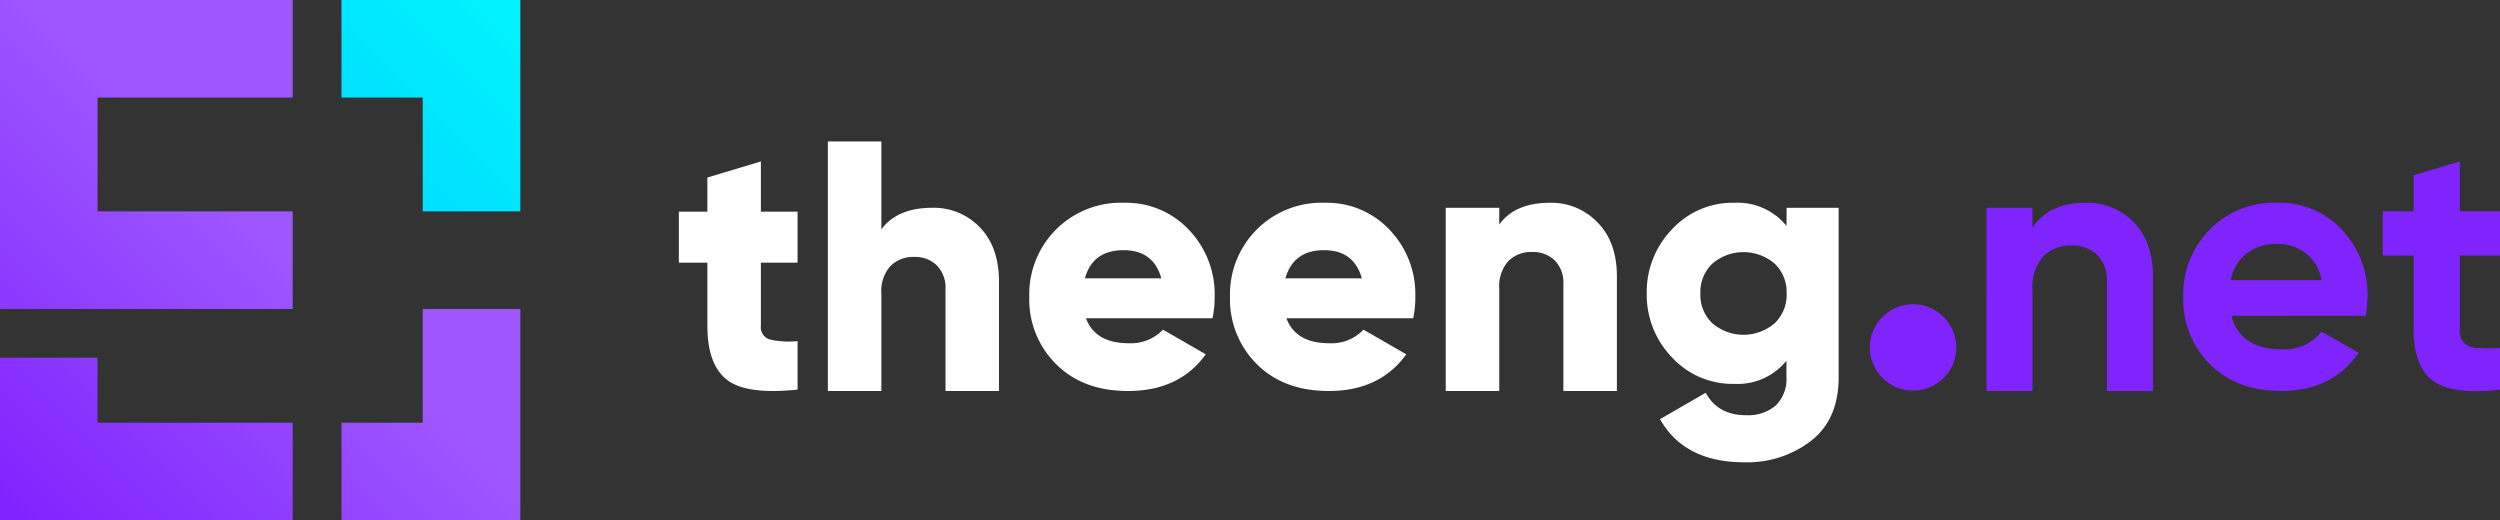
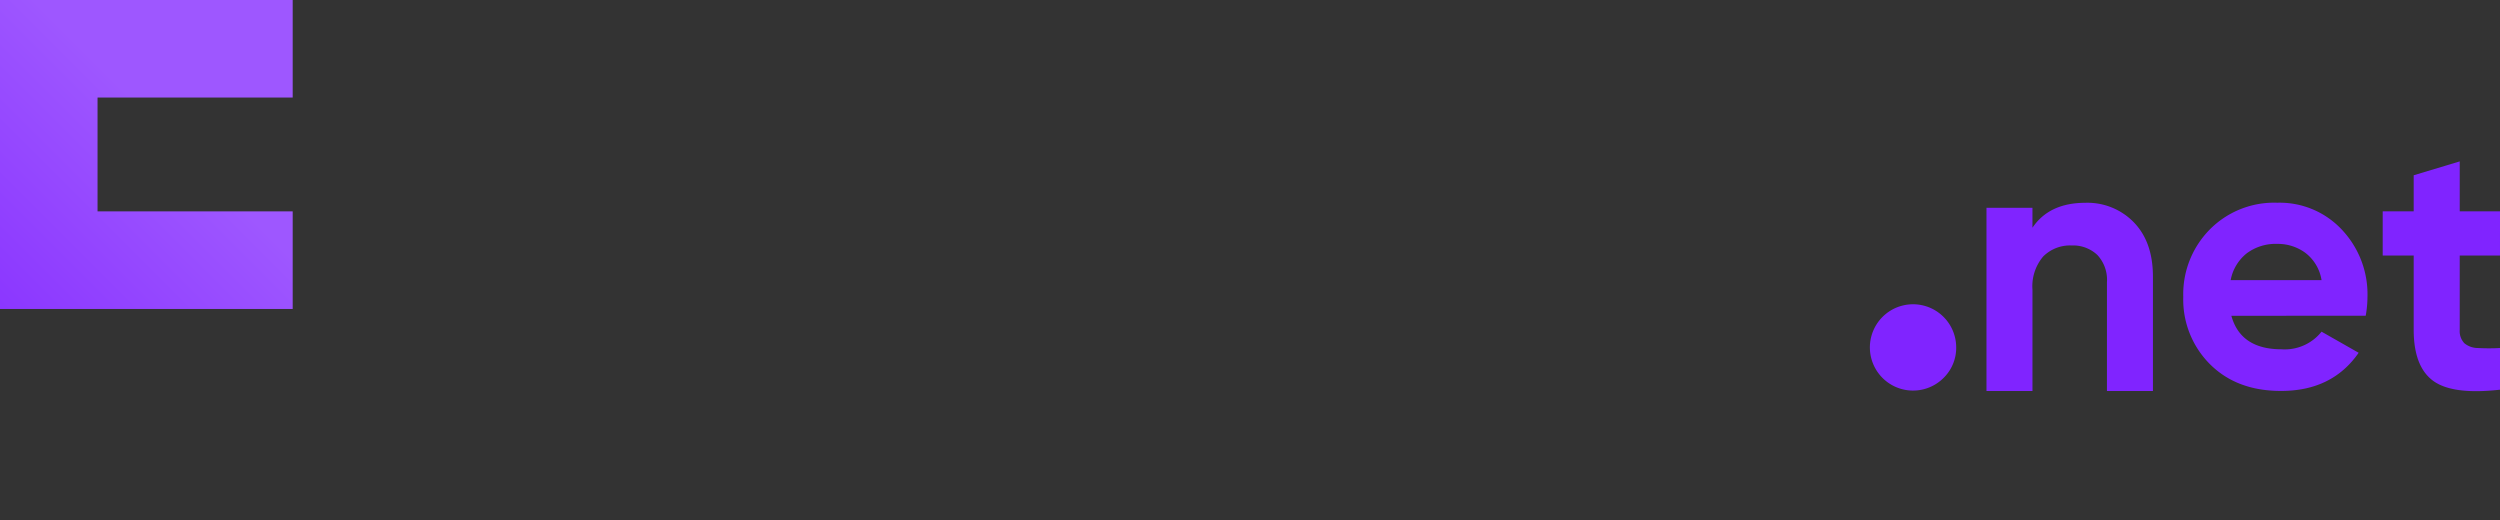
<svg xmlns="http://www.w3.org/2000/svg" xmlns:xlink="http://www.w3.org/1999/xlink" viewBox="0 0 425.2 88.5">
  <rect x="0" y="0" width="425.2" height="88.5" fill="#333333" stroke="none" />
  <defs>
    <linearGradient id="b" x1="63.61" x2="89.88" y1="27.66" y2="1.38" gradientUnits="userSpaceOnUse">
      <stop offset="0" stop-color="#00dfff" />
      <stop offset="1" stop-color="#00f4ff" />
    </linearGradient>
    <linearGradient id="a" x1="-17.52" x2="28.64" y1="68.68" y2="22.52" gradientUnits="userSpaceOnUse">
      <stop offset="0" stop-color="#8024ff" />
      <stop offset="1" stop-color="#9e57ff" />
    </linearGradient>
    <linearGradient xlink:href="#a" id="c" x1="32.71" x2="77.63" y1="118.01" y2="73.09" />
    <linearGradient xlink:href="#a" id="d" x1="7.71" x2="55.27" y1="91.84" y2="44.28" />
  </defs>
  <g data-name="Layer 2">
    <g data-name="01. English Gradient">
      <g data-name="TEN Secondary Horizontal on Tertiary Color">
-         <path d="M135.65 44.68h-6.24v10.73a2.16 2.16 0 0 0 1.45 2.31 14.41 14.41 0 0 0 4.79.3v8.24q-8.67.92-12-1.66t-3.34-9.19V44.68h-4.85V36h4.85v-5.81l9.1-2.73V36h6.24Zm22.92-9.34a10.83 10.83 0 0 1 8.09 3.33q3.24 3.34 3.25 9.22V66.5h-9.1V49.22a5.4 5.4 0 0 0-1.48-4.09 5.26 5.26 0 0 0-3.79-1.43 5.47 5.47 0 0 0-4.13 1.58A6.49 6.49 0 0 0 149.9 50v16.5h-9.1V24.06h9.1V39q2.73-3.66 8.67-3.66Zm26.13 18.79q1.58 4.24 7.28 4.25a7.53 7.53 0 0 0 5.82-2.31l7.27 4.19q-4.48 6.24-13.22 6.24-7.64 0-12.21-4.55a15.45 15.45 0 0 1-4.58-11.46 15.56 15.56 0 0 1 16.13-16 14.59 14.59 0 0 1 11 4.58 15.84 15.84 0 0 1 4.4 11.42 16.82 16.82 0 0 1-.37 3.64Zm-.18-6.79h13q-1.34-4.79-6.42-4.79-5.25 0-6.58 4.79Zm34.28 6.79q1.57 4.24 7.28 4.25a7.5 7.5 0 0 0 5.82-2.31l7.28 4.19q-4.5 6.24-13.18 6.24-7.64 0-12.22-4.55a15.49 15.49 0 0 1-4.58-11.46 15.56 15.56 0 0 1 16.13-16 14.6 14.6 0 0 1 11 4.58 15.84 15.84 0 0 1 4.39 11.42 17.48 17.48 0 0 1-.36 3.64Zm-.18-6.79h13q-1.33-4.79-6.43-4.79-5.19 0-6.57 4.79Zm44.99-12.85a10.83 10.83 0 0 1 8.09 3.33Q275 41.16 275 47v19.5h-9.1V48.37a5.4 5.4 0 0 0-1.48-4.09 5.26 5.26 0 0 0-3.79-1.42 5.44 5.44 0 0 0-4.12 1.57 6.45 6.45 0 0 0-1.52 4.67v17.4h-9.1V35.34h9.1v2.85q2.68-3.7 8.62-3.7Zm40.26.85h8.85v28.8q0 7.15-4.67 10.82a17.82 17.82 0 0 1-11.34 3.67q-10.24 0-14.37-7.34l7.77-4.49q2.06 3.83 6.91 3.82a7.17 7.17 0 0 0 5-1.66 6.24 6.24 0 0 0 1.82-4.82v-2.79a10.68 10.68 0 0 1-8.84 3.94 14 14 0 0 1-10.64-4.52 15.27 15.27 0 0 1-4.28-10.88 15.25 15.25 0 0 1 4.3-10.89A14 14 0 0 1 295 34.49a10.68 10.68 0 0 1 8.85 3.94ZM291.26 55a8.14 8.14 0 0 0 10.55 0 6.68 6.68 0 0 0 2.06-5.09 6.68 6.68 0 0 0-2.06-5.09 8.14 8.14 0 0 0-10.55 0 6.64 6.64 0 0 0-2.06 5.09 6.64 6.64 0 0 0 2.06 5.09Z" style="fill:#fff" />
        <path d="M354.71 34.49a11 11 0 0 1 8.22 3.33q3.24 3.34 3.24 9.22V66.5h-7.82V48a6.18 6.18 0 0 0-1.64-4.64 6 6 0 0 0-4.36-1.61 6.45 6.45 0 0 0-4.85 1.88 7.85 7.85 0 0 0-1.82 5.64V66.5h-7.82V35.34h7.82v3.39q2.85-4.24 9.03-4.24Zm24.8 19.22q1.58 5.7 8.55 5.7a8 8 0 0 0 6.79-3l6.31 3.59q-4.5 6.5-13.22 6.49-7.51 0-12.07-4.55a15.53 15.53 0 0 1-4.54-11.46 15.66 15.66 0 0 1 4.48-11.42 15.4 15.4 0 0 1 11.52-4.58 14.47 14.47 0 0 1 11 4.61 16 16 0 0 1 4.33 11.39 18.47 18.47 0 0 1-.3 3.22Zm-.12-6.06h15.46a7.27 7.27 0 0 0-2.76-4.65 7.9 7.9 0 0 0-4.76-1.52 8.22 8.22 0 0 0-5.21 1.61 7.61 7.61 0 0 0-2.73 4.56Zm45.81-4.19h-6.85v12.61a3 3 0 0 0 .78 2.3 3.62 3.62 0 0 0 2.31.82 34.32 34.32 0 0 0 3.76 0v7.09q-8.07.91-11.37-1.51t-3.31-8.67V43.46h-5.27v-7.52h5.27v-6.13l7.83-2.36v8.49h6.85Zm-94.68 20.86a7.34 7.34 0 1 1 2.19-5.23 7.16 7.16 0 0 1-2.19 5.23Z" style="fill:#8024ff" />
        <g data-name="Logo Symbol">
-           <path d="M88.5 0H58.08v16.59H71.9v19.36h16.6V0z" style="fill:url(#b)" />
          <path d="M0 0v52.55h49.78v-16.6H16.59V16.59h33.19V0H0z" style="fill:url(#a)" />
-           <path d="M88.5 52.55H71.9V71.9H58.08v16.6H88.5V52.55z" style="fill:url(#c)" />
-           <path d="M0 88.5h49.78V71.9H16.59V60.84H0V88.5z" style="fill:url(#d)" />
        </g>
      </g>
    </g>
  </g>
</svg>